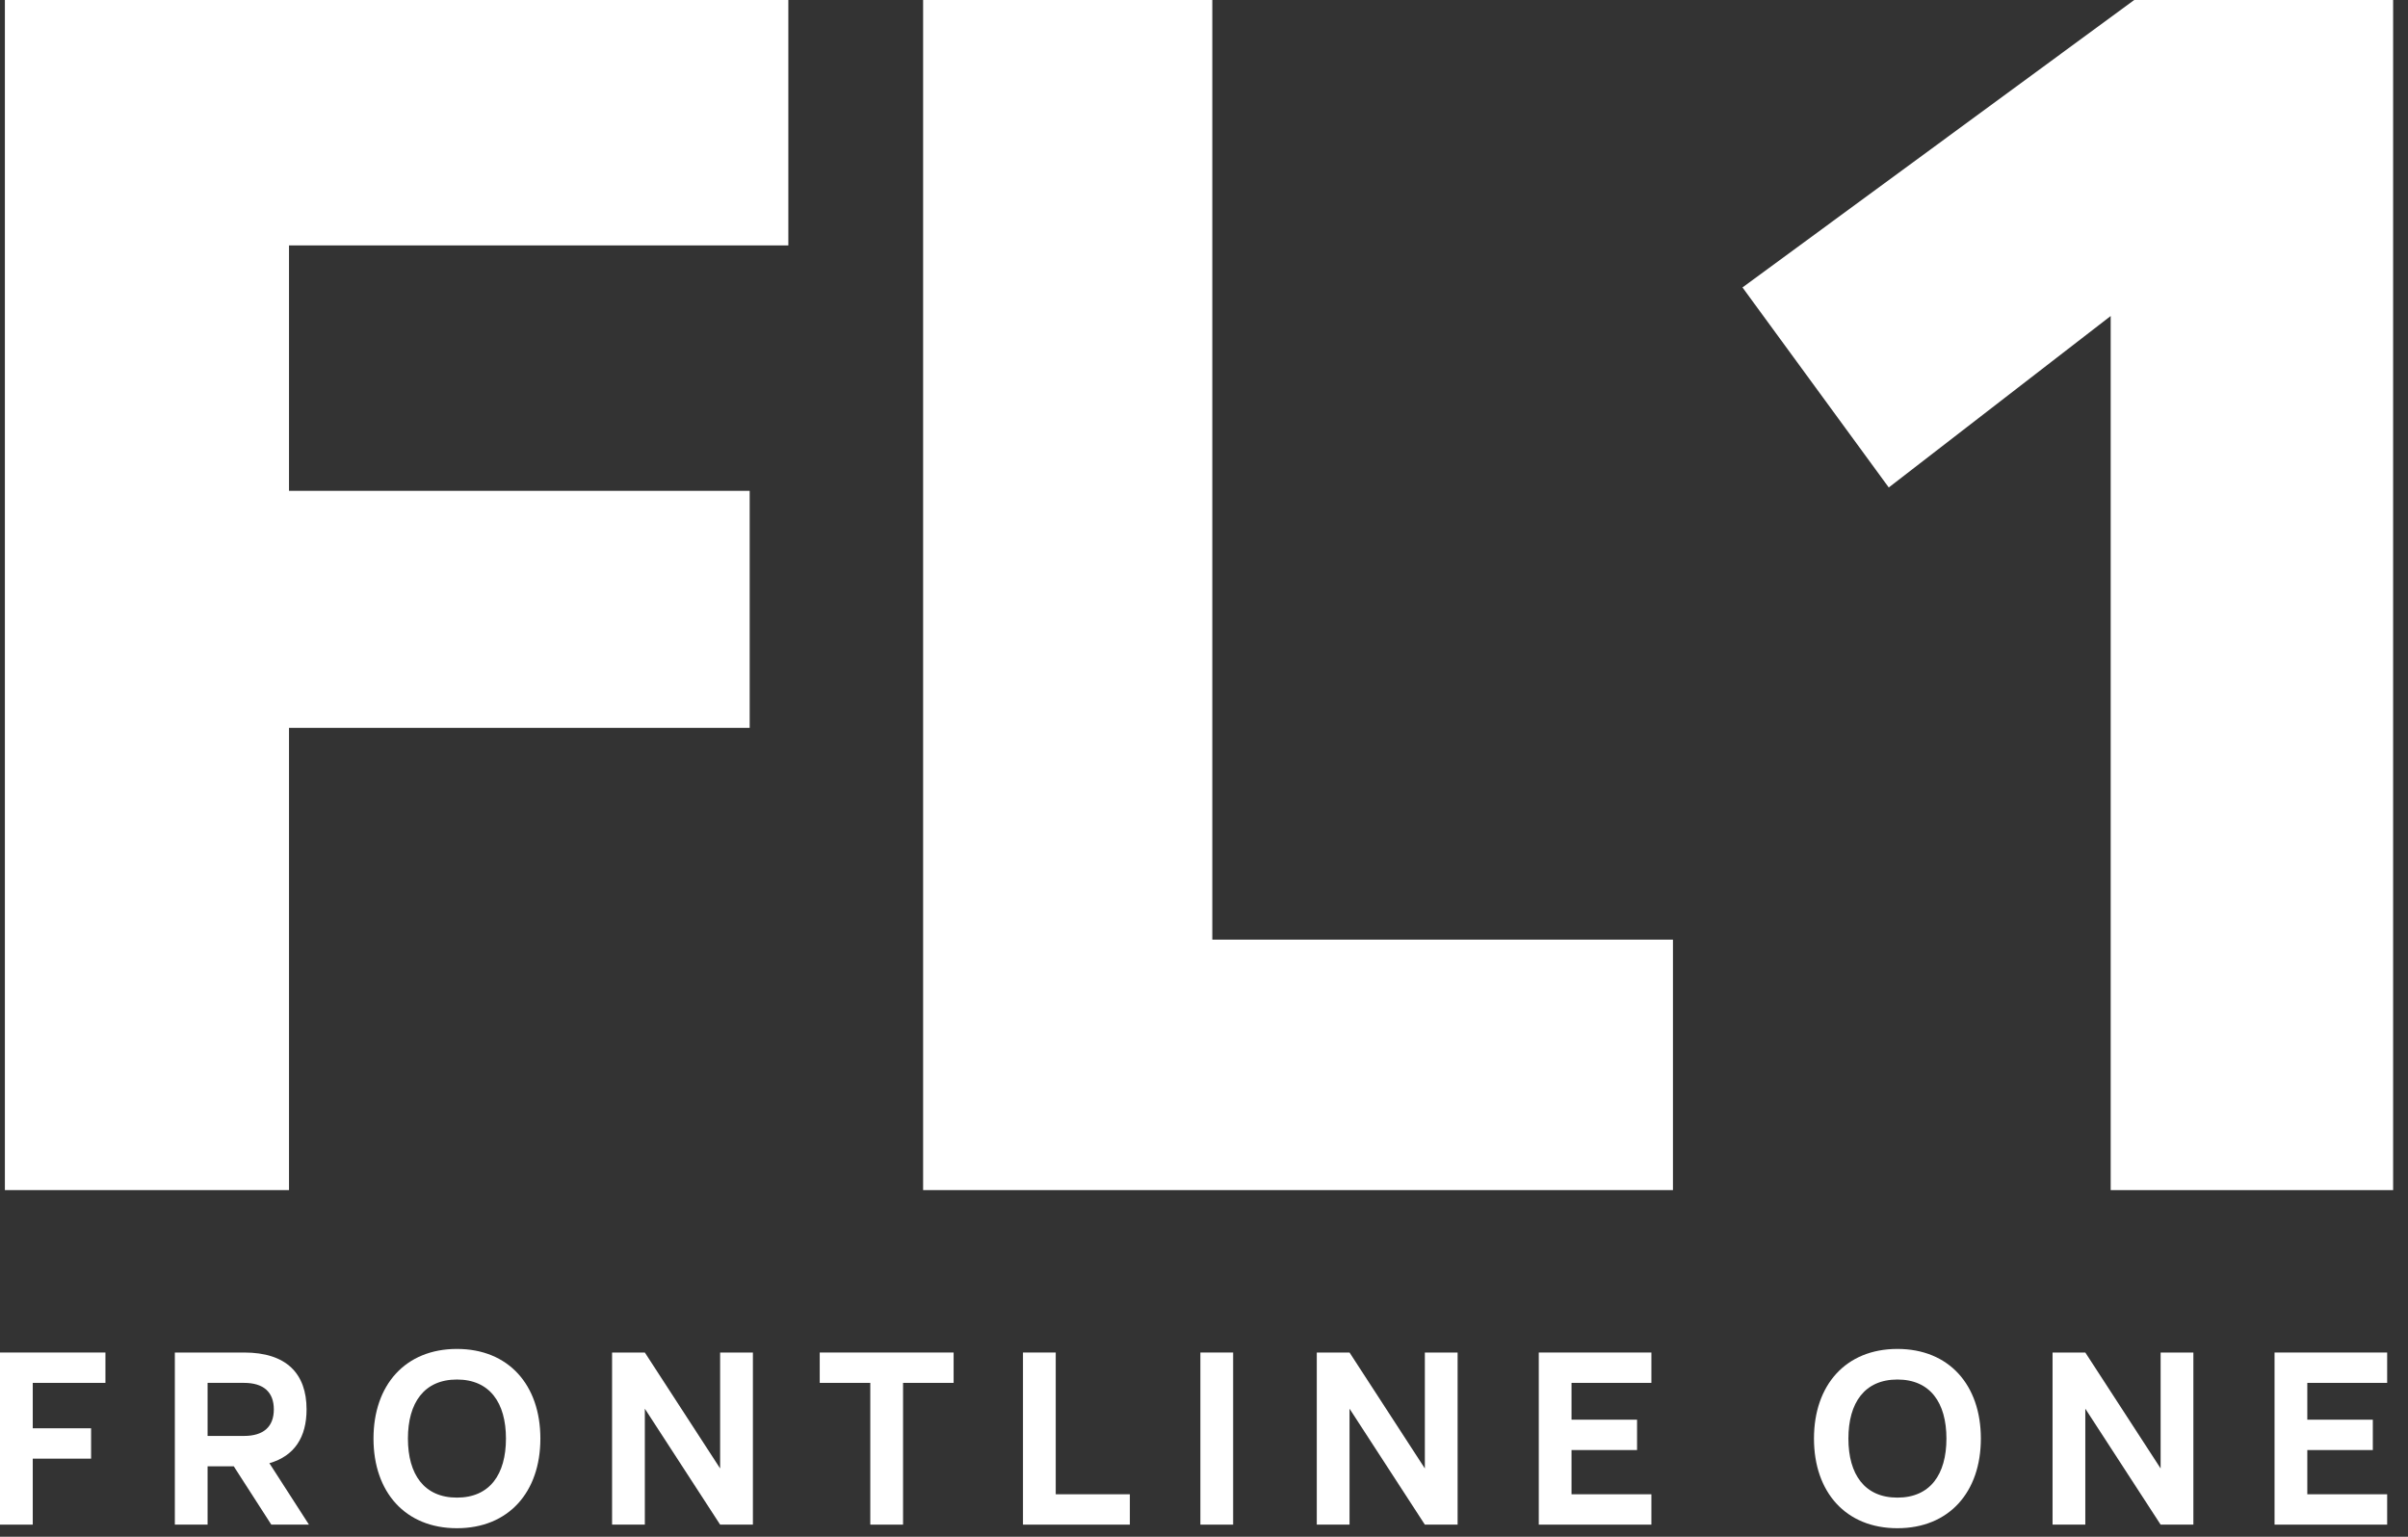
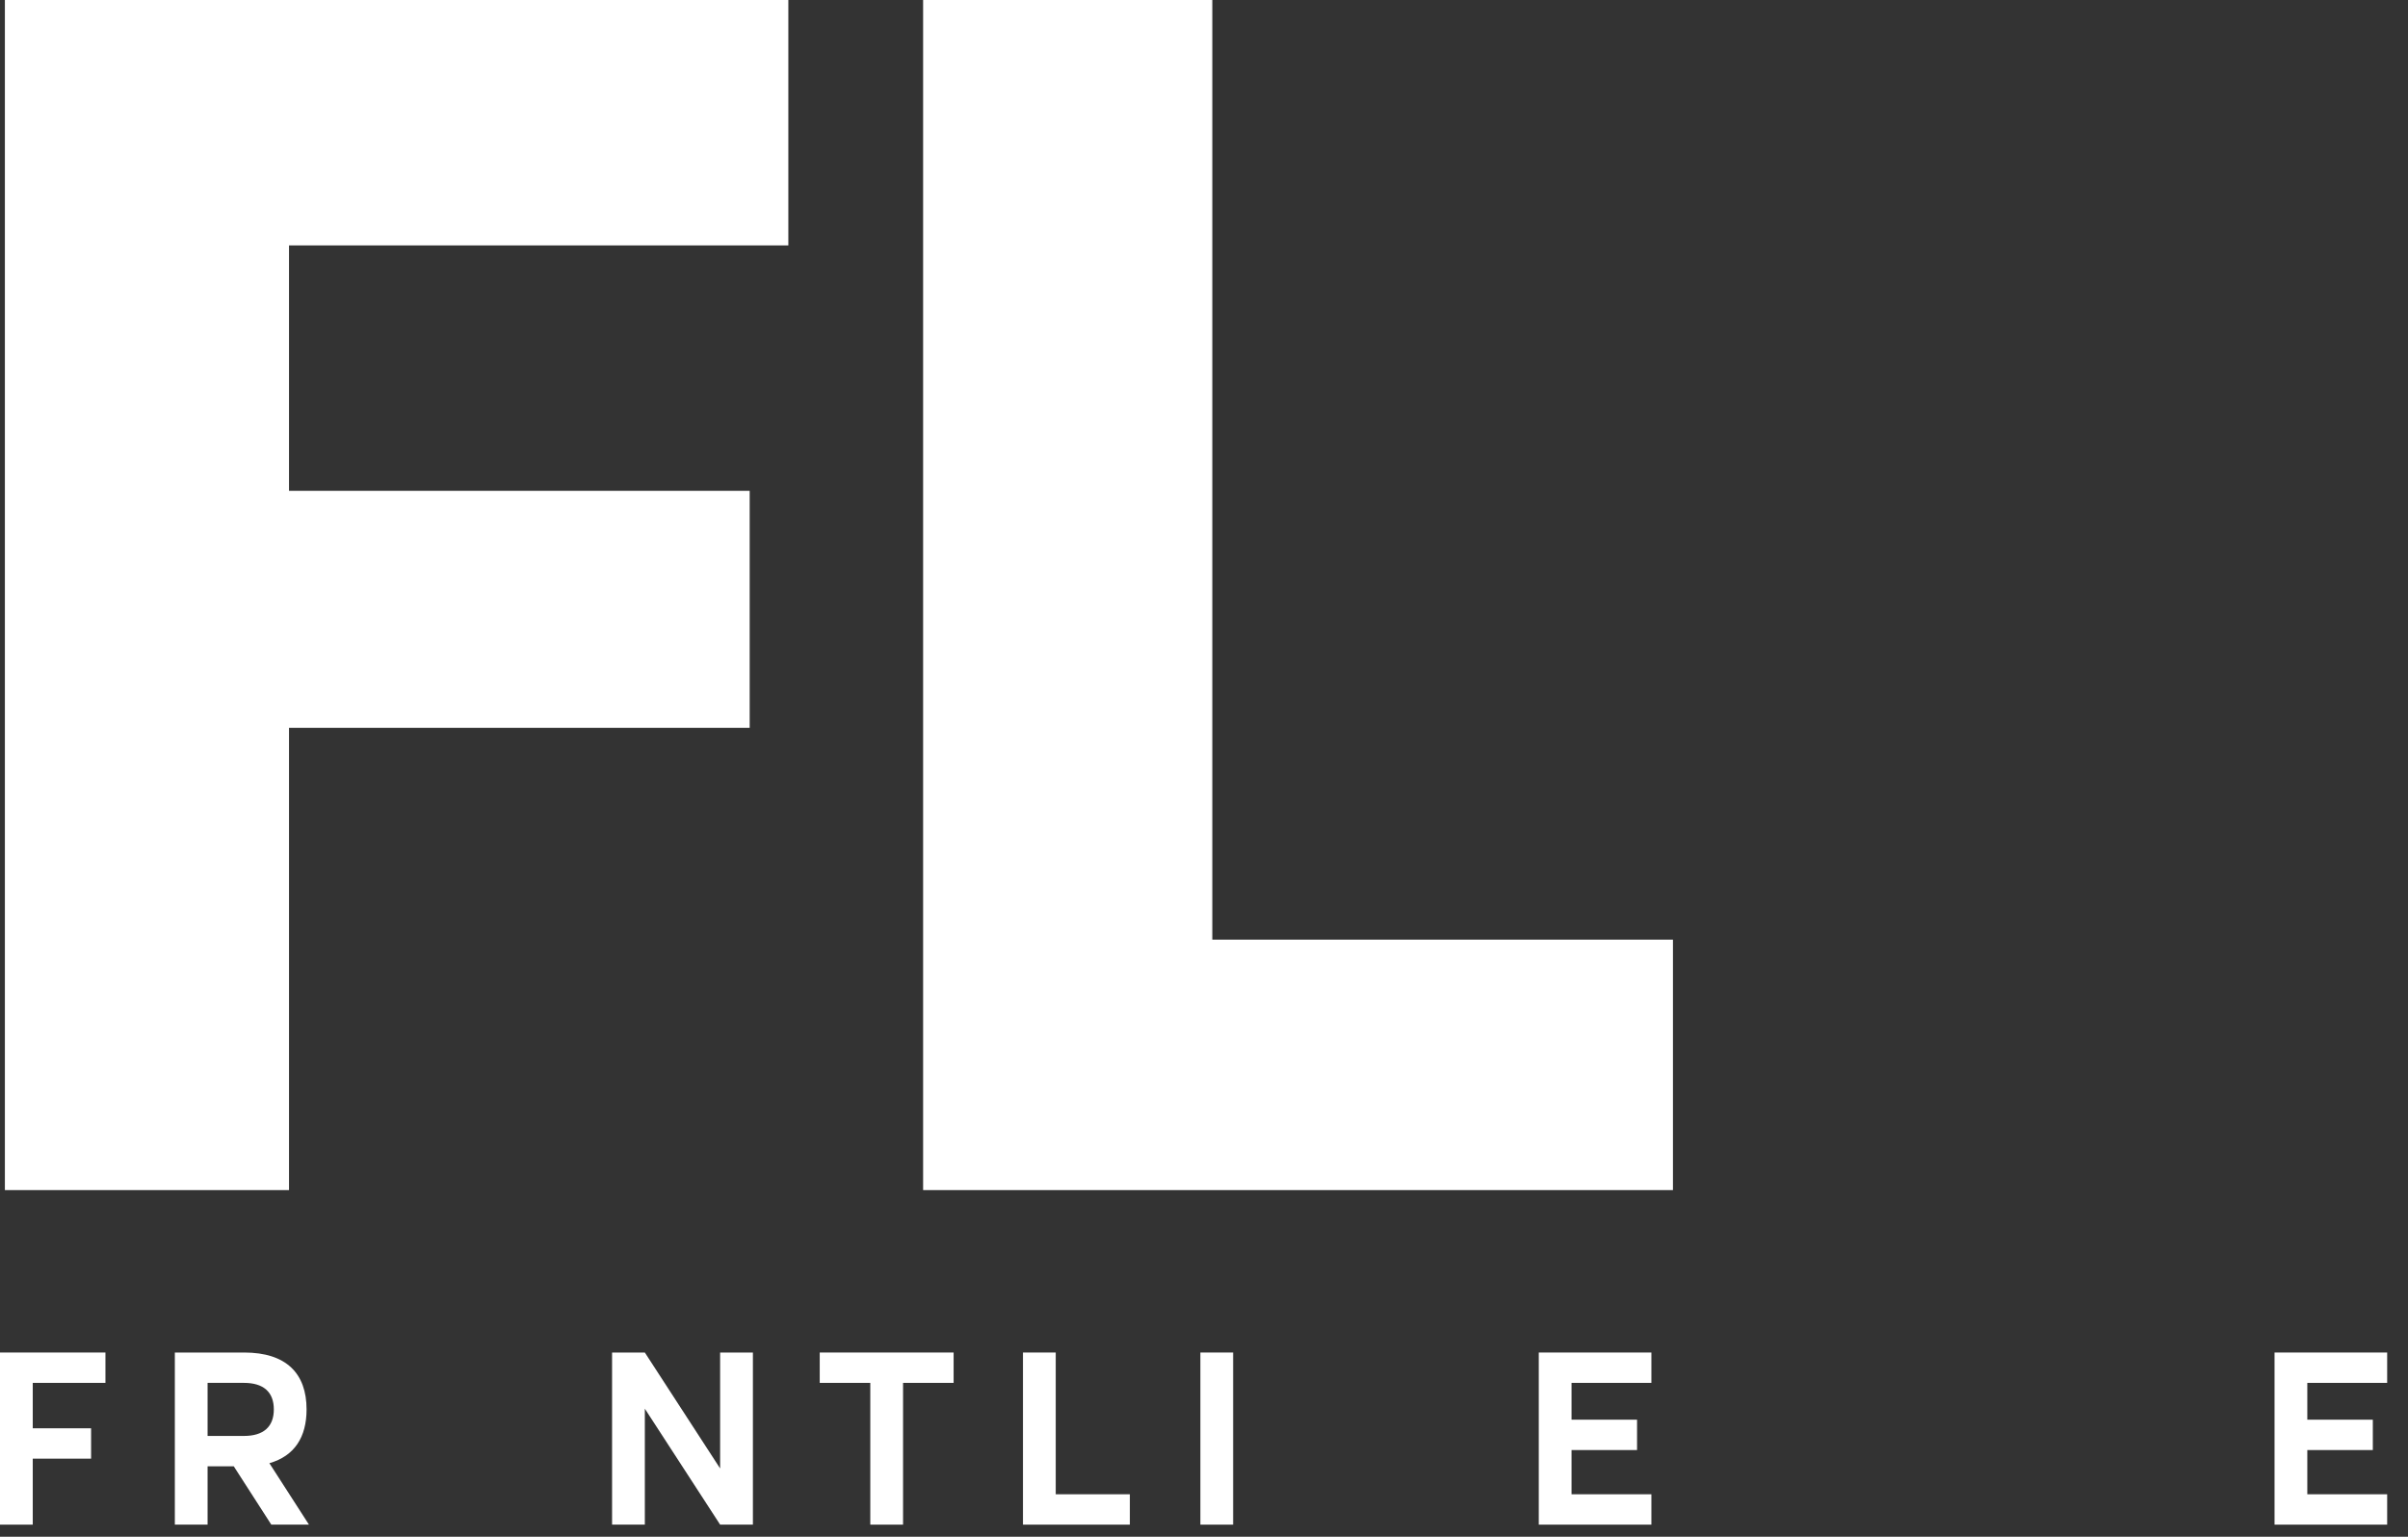
<svg xmlns="http://www.w3.org/2000/svg" width="141" height="90" viewBox="0 0 141 90" fill="none">
  <rect x="0" y="0" width="141" height="90" fill="#333333" stroke="none" />
  <path d="M16.923 14.373V28.746H43.897V42.626H16.923V69.698H0.286V0H46.161V14.373H16.923Z" fill="white" />
  <path d="M54.053 69.698V0H70.986V55.03H97.959V69.698H54.053Z" fill="white" />
-   <path d="M123.591 69.698V18.507L110.596 28.549L102.031 16.834L124.969 0H140.129V69.698H123.591Z" fill="white" />
  <path d="M1.918 89.29H0V79.21H6.174V80.988H1.918V83.648H5.334V85.426H1.918V89.29Z" fill="white" />
  <path d="M15.886 89.29L13.688 85.874H12.155V89.29H10.238V79.21H14.297C16.768 79.21 17.951 80.442 17.951 82.542C17.951 84.166 17.244 85.272 15.774 85.692L18.091 89.29H15.886ZM12.155 80.988V84.096H14.284C15.431 84.096 16.034 83.557 16.034 82.542C16.034 81.527 15.431 80.988 14.284 80.988H12.155Z" fill="white" />
-   <path d="M26.756 89.5C23.732 89.5 21.87 87.386 21.87 84.25C21.87 81.114 23.732 79 26.756 79C29.78 79 31.642 81.114 31.642 84.25C31.642 87.386 29.78 89.5 26.756 89.5ZM26.756 87.708C28.674 87.708 29.626 86.35 29.626 84.25C29.626 82.15 28.674 80.792 26.756 80.792C24.838 80.792 23.886 82.15 23.886 84.25C23.886 86.35 24.838 87.708 26.756 87.708Z" fill="white" />
  <path d="M37.758 89.29H35.84V79.21H37.758L42.167 86V79.21H44.086V89.29H42.167L37.758 82.5V89.29Z" fill="white" />
  <path d="M52.878 89.29H50.96V80.988H47.999V79.21H55.839V80.988H52.878V89.29Z" fill="white" />
  <path d="M66.158 89.29H59.9V79.21H61.818V87.512H66.158V89.29Z" fill="white" />
  <path d="M72.206 89.29H70.288V79.21H72.206V89.29Z" fill="white" />
-   <path d="M79.022 89.29H77.104V79.21H79.022L83.432 86V79.21H85.35V89.29H83.432L79.022 82.5V89.29Z" fill="white" />
  <path d="M96.697 89.29H90.103V79.21H96.697V80.988H92.021V83.144H95.857V84.922H92.021V87.512H96.697V89.29Z" fill="white" />
-   <path d="M111.103 89.5C108.079 89.5 106.217 87.386 106.217 84.25C106.217 81.114 108.079 79 111.103 79C114.127 79 115.989 81.114 115.989 84.25C115.989 87.386 114.127 89.5 111.103 89.5ZM111.103 87.708C113.021 87.708 113.973 86.35 113.973 84.25C113.973 82.15 113.021 80.792 111.103 80.792C109.185 80.792 108.233 82.15 108.233 84.25C108.233 86.35 109.185 87.708 111.103 87.708Z" fill="white" />
-   <path d="M122.105 89.29H120.187V79.21H122.105L126.515 86V79.21H128.433V89.29H126.515L122.105 82.5V89.29Z" fill="white" />
  <path d="M139.78 89.29H133.186V79.21H139.78V80.988H135.104V83.144H138.94V84.922H135.104V87.512H139.78V89.29Z" fill="white" />
</svg>